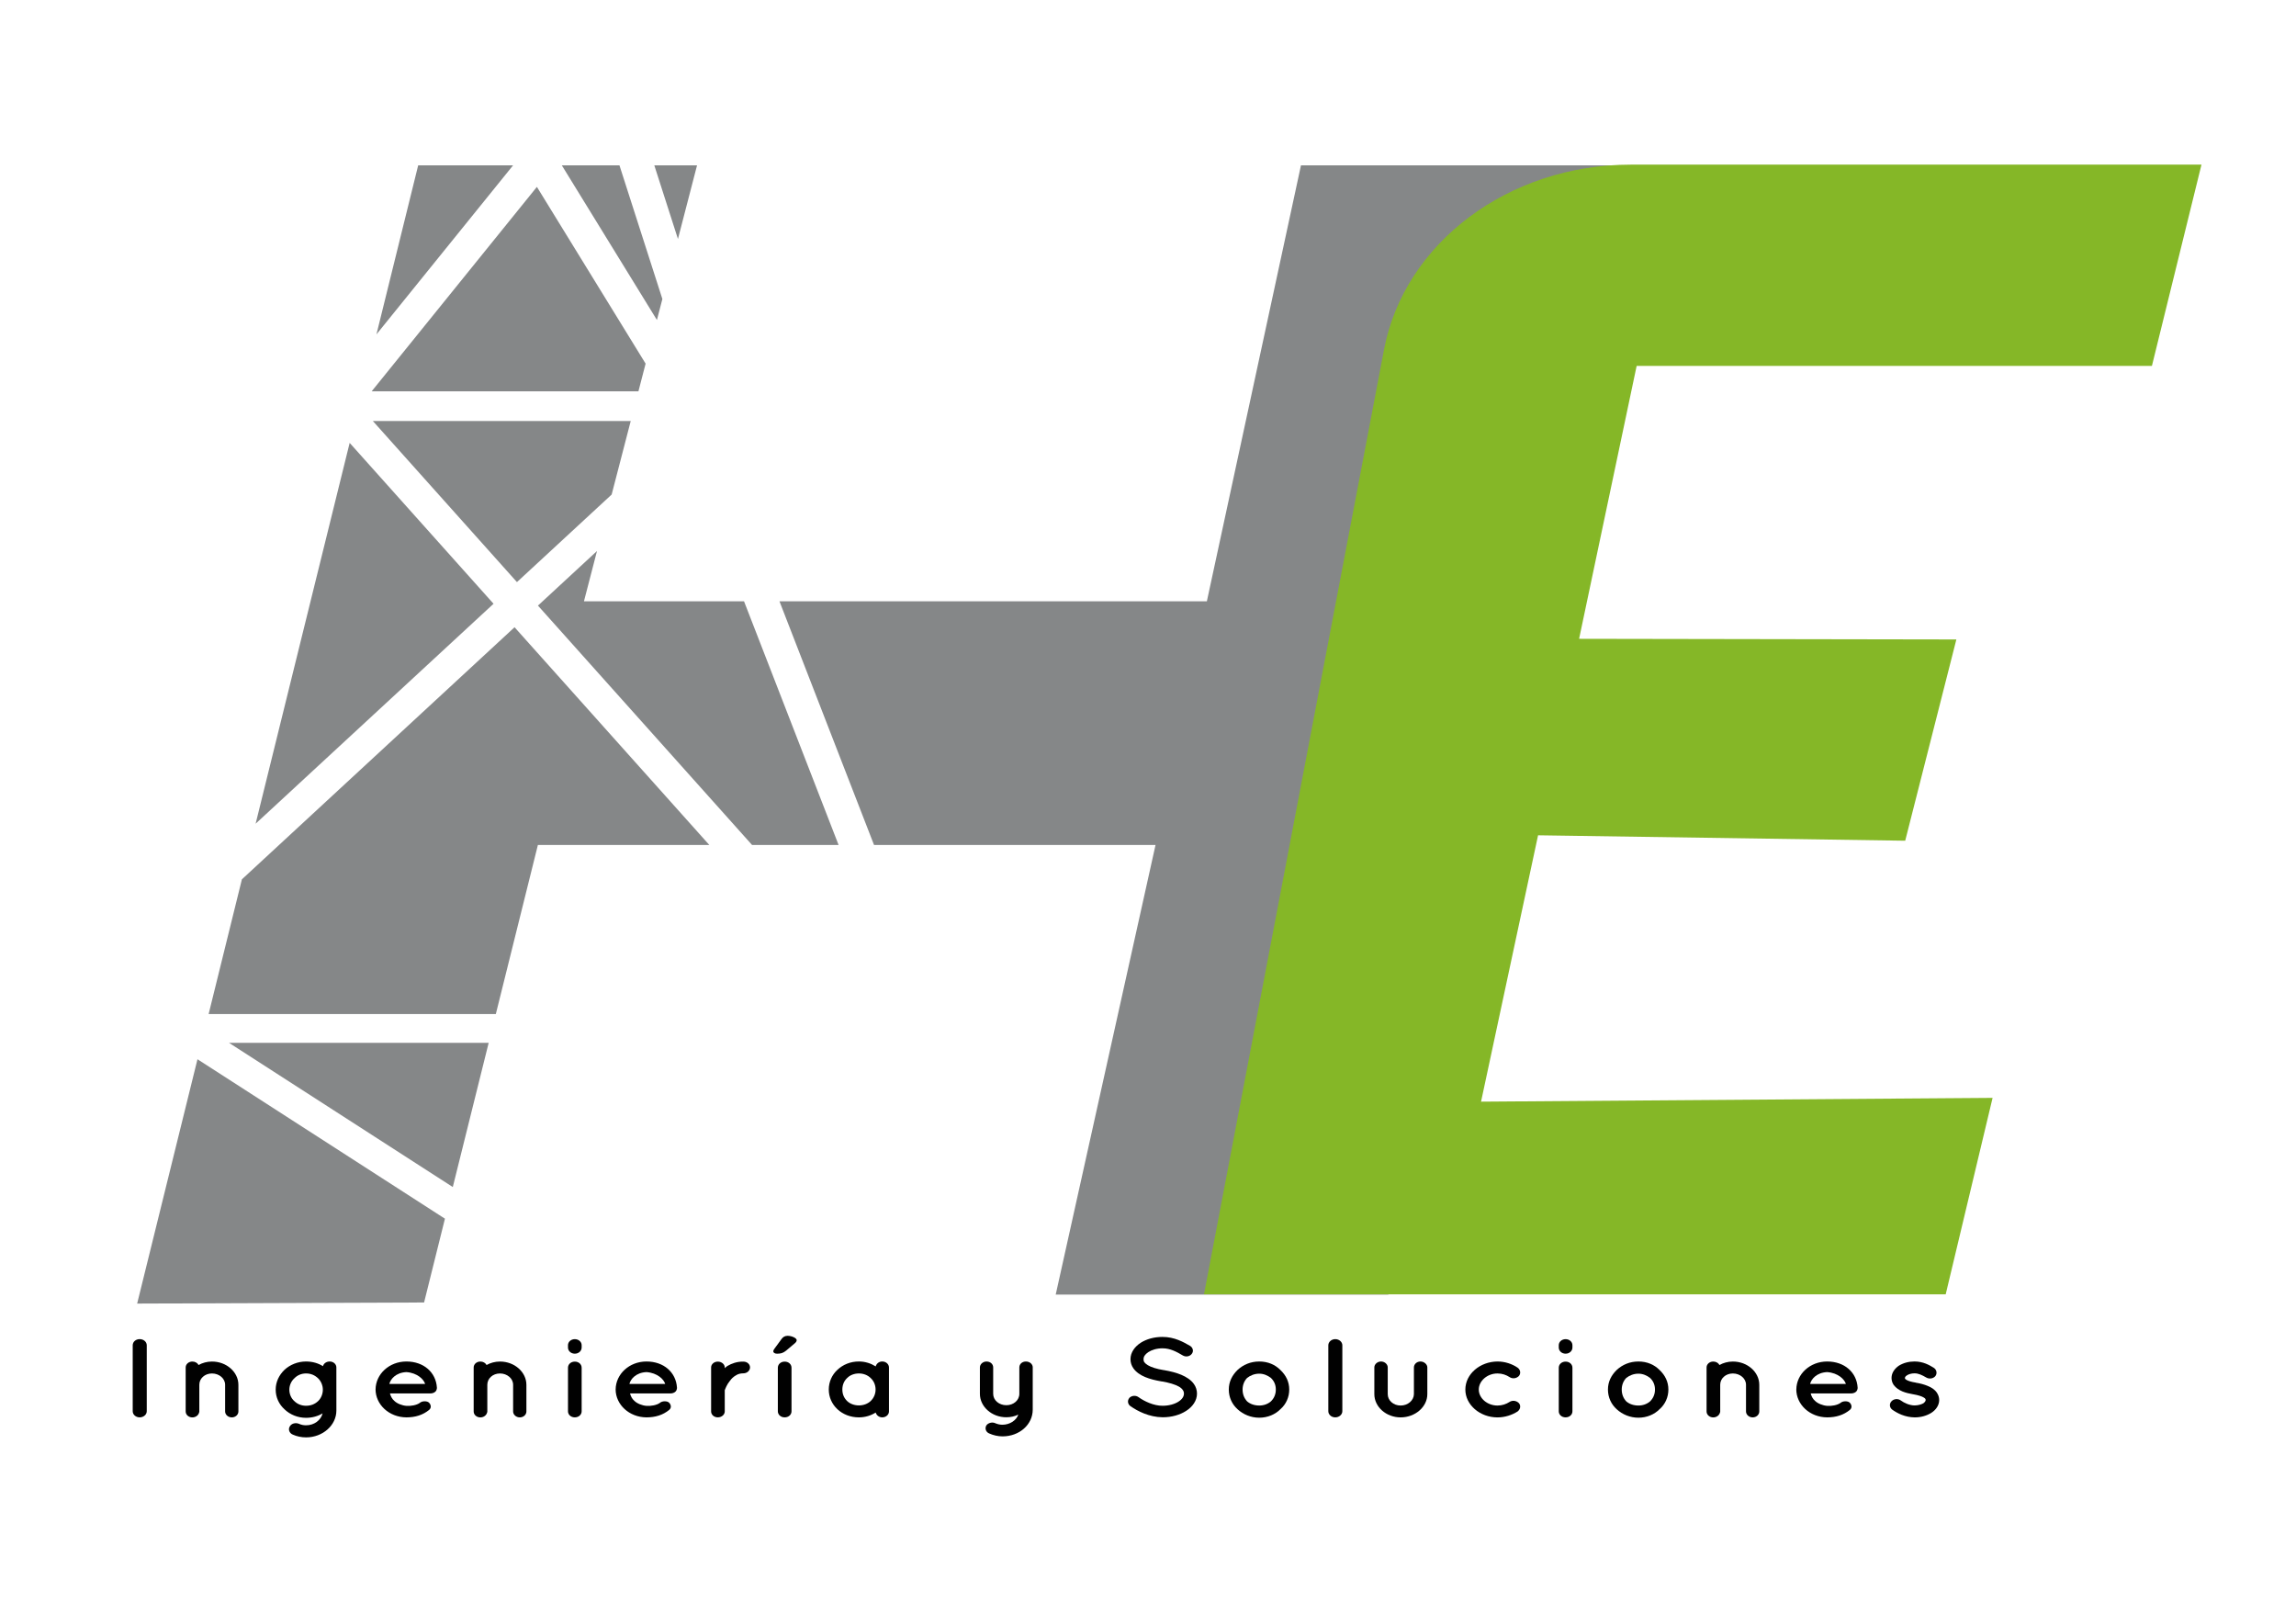
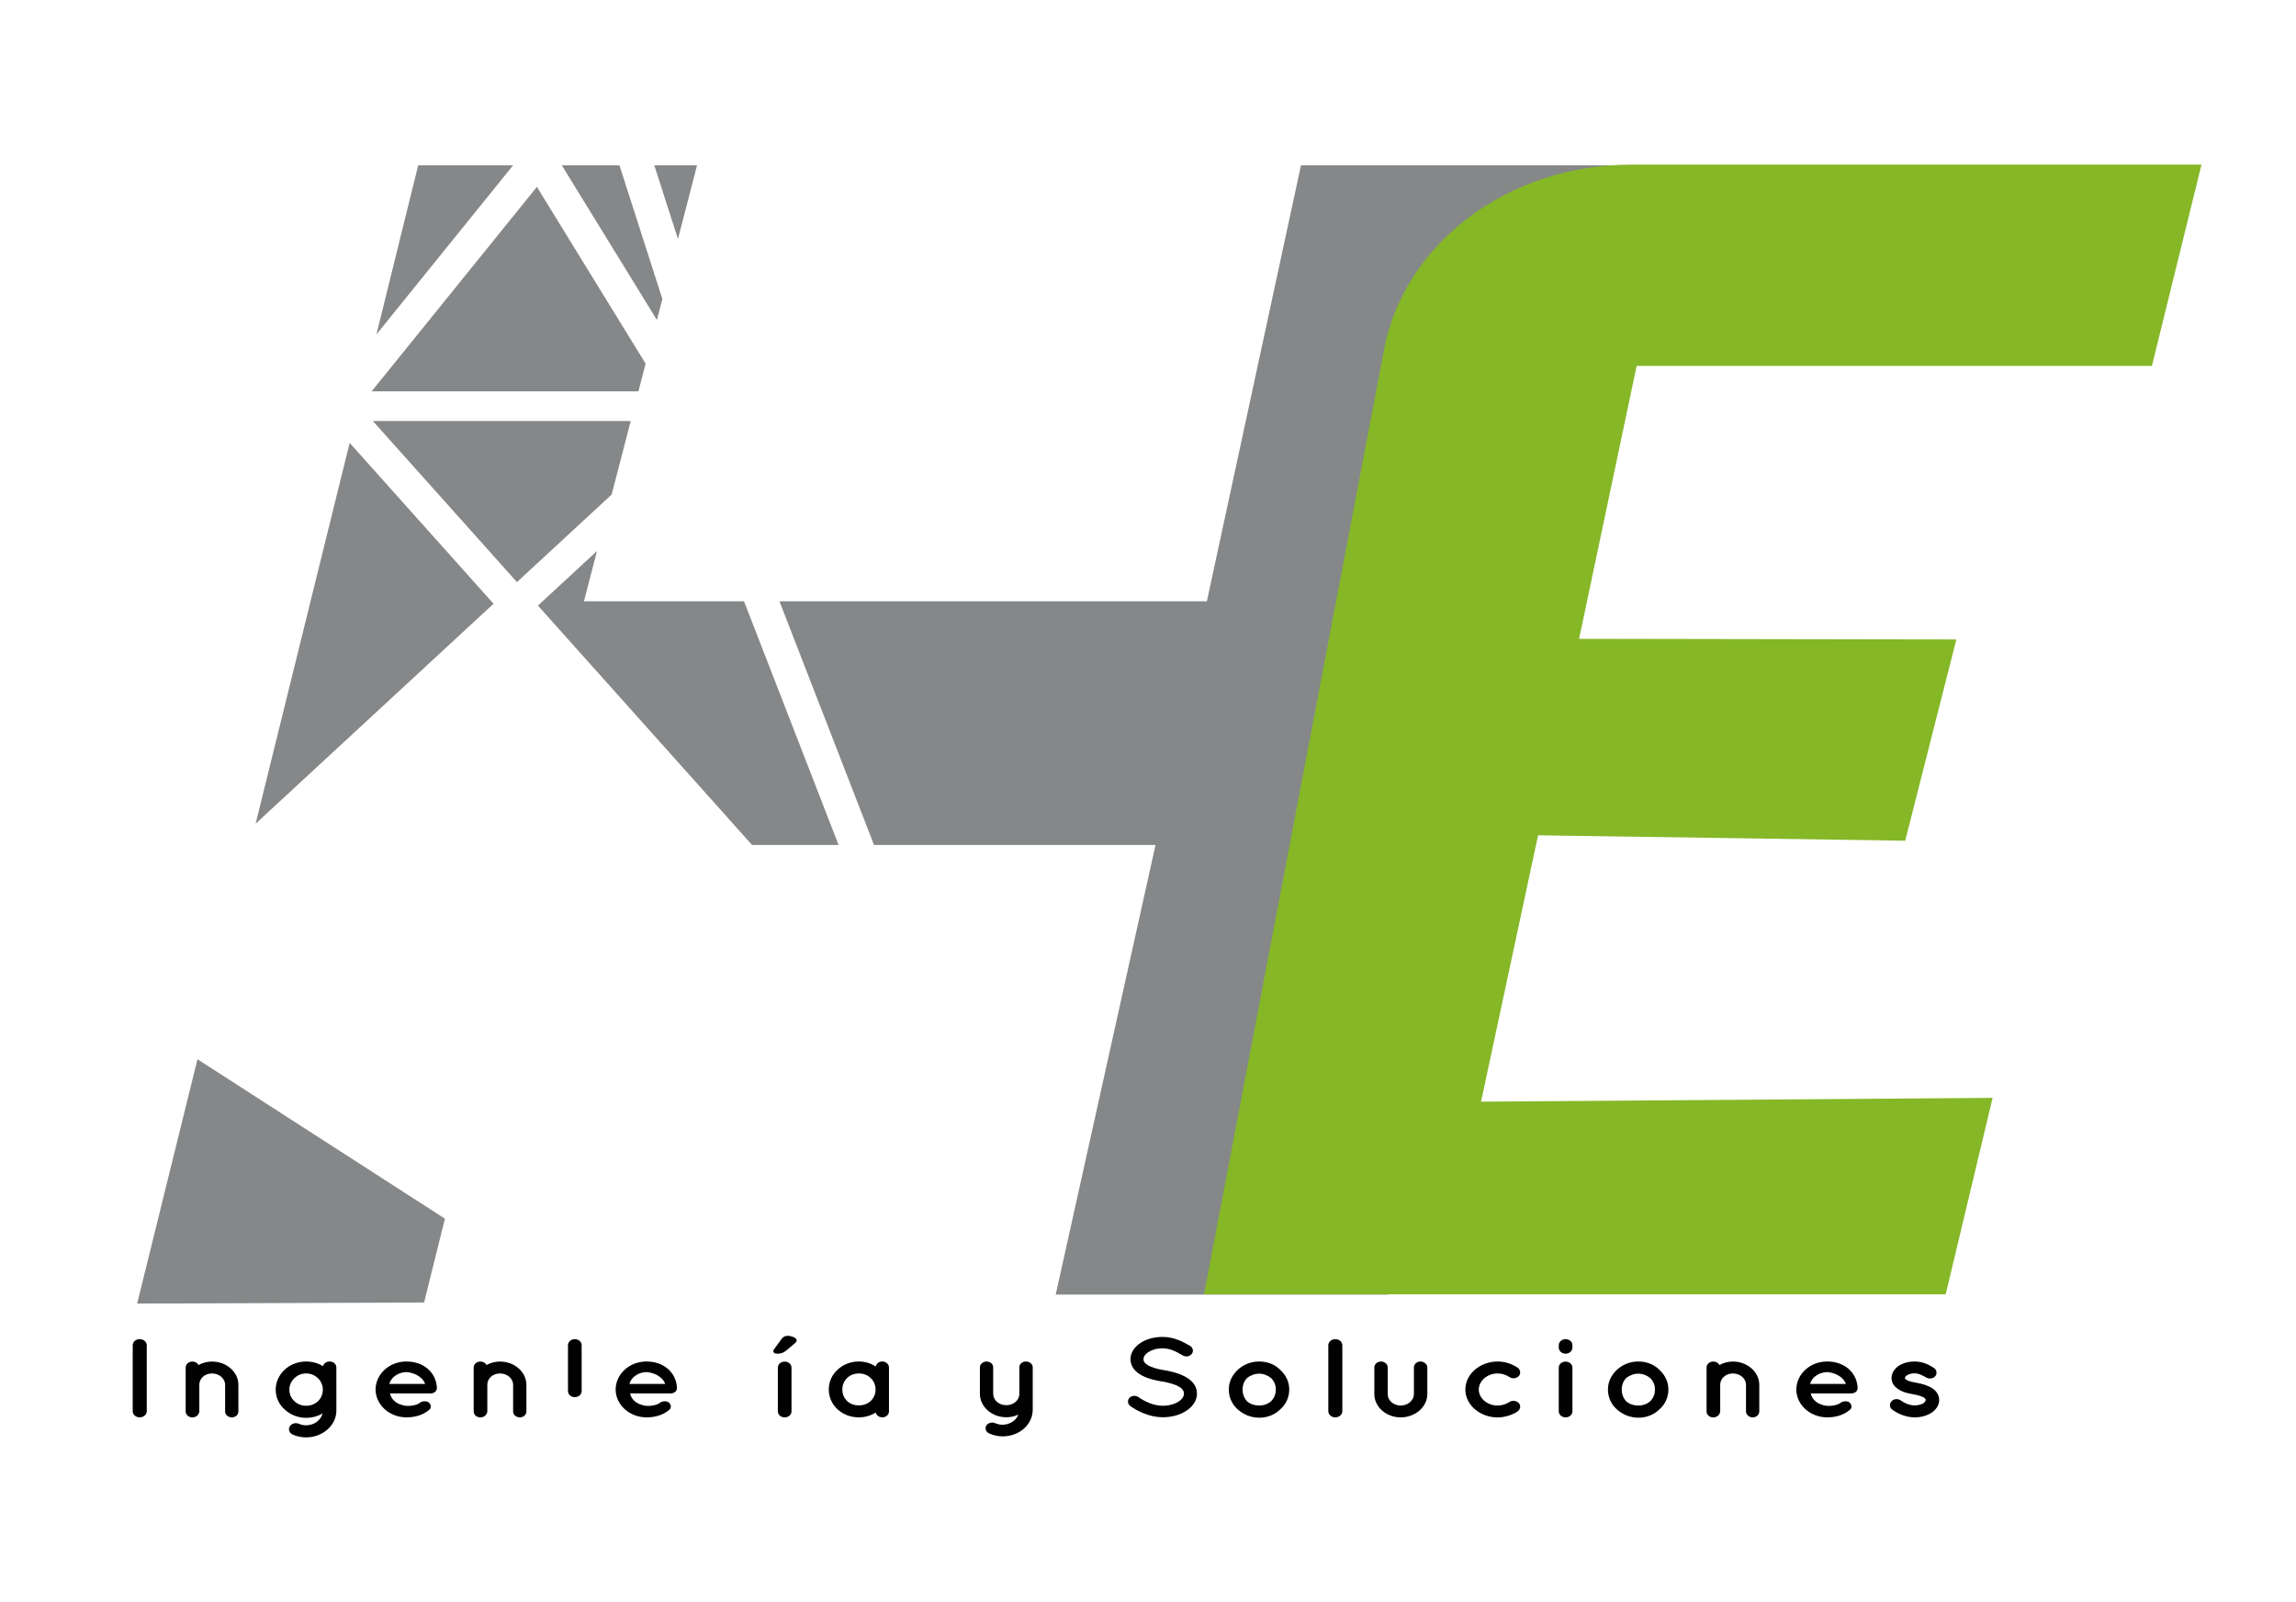
<svg xmlns="http://www.w3.org/2000/svg" id="Capa_1" data-name="Capa 1" viewBox="0 0 1206.84 841.89">
  <defs>
    <style>      .cls-1 {        fill: #858788;      }      .cls-2 {        fill: #85b727;      }      .cls-3 {        fill: #010101;      }    </style>
  </defs>
  <g>
    <g>
      <polygon class="cls-1" points="271.72 305.91 321.5 259.9 331.53 221.24 195.97 221.24 271.72 305.91" />
      <polygon class="cls-1" points="295.3 86.88 345.3 168.16 348.16 157.13 325.6 86.88 295.3 86.88" />
      <polygon class="cls-1" points="335.58 205.64 339.35 191.1 282.21 98.21 195.36 205.64 335.58 205.64" />
-       <polygon class="cls-1" points="256.86 548.03 120.37 548.03 238 623.82 256.86 548.03" />
-       <polygon class="cls-1" points="270.46 329.63 127.15 462.11 109.66 532.91 260.62 532.91 282.73 444.04 372.82 444.04 270.46 329.63" />
      <polygon class="cls-1" points="259.42 317.29 183.79 232.75 134.36 432.88 259.42 317.29" />
      <polygon class="cls-1" points="683.83 86.88 634.36 316 409.71 316 459.41 444.04 607.38 444.04 554.91 680.33 729.74 680.33 859.41 86.88 683.83 86.88" />
      <polygon class="cls-1" points="391.08 316 306.94 316 313.8 289.57 282.76 318.26 395.29 444.04 440.78 444.04 391.08 316" />
      <polygon class="cls-1" points="103.8 556.66 72.09 685.06 222.91 684.49 233.87 640.45 103.8 556.66" />
      <polygon class="cls-1" points="269.7 86.88 219.81 86.88 197.87 175.73 269.7 86.88" />
      <polygon class="cls-1" points="356.35 125.59 366.39 86.88 343.92 86.88 356.35 125.59" />
    </g>
    <path class="cls-2" d="m632.85,680.2l94.63-496.5c10.69-56.11,65.53-97.18,129.74-97.18h299.94l-26.05,105.77h-270.84l-30.25,143.42,198.3.34-26.89,105.77-192.98-2.85-29.97,139.98,268.88-1.99-24.65,103.25h-389.88Z" />
  </g>
  <g>
    <path class="cls-3" d="m69.76,706.98c0-1.82,1.6-3.23,3.66-3.23s3.72,1.41,3.72,3.23v34.65c0,1.82-1.73,3.23-3.72,3.23s-3.66-1.41-3.66-3.23v-34.65Z" />
    <path class="cls-3" d="m125.31,727.72v14.04c0,1.7-1.53,3.11-3.46,3.11s-3.52-1.41-3.52-3.11v-14.04c0-3.29-3.12-5.93-6.91-5.93s-6.65,2.64-6.65,5.93v14.04c0,.18,0,.35-.13.59-.33,1.41-1.79,2.53-3.52,2.53-1.99,0-3.52-1.41-3.52-3.11v-23.14c0-1.7,1.53-3.11,3.52-3.11,1.4,0,2.66.7,3.26,1.82,1.99-1.12,4.45-1.82,7.04-1.82,7.71,0,13.89,5.58,13.89,12.22Z" />
    <path class="cls-3" d="m176.81,730.36v10.92c0,7.69-7.11,14.1-15.95,14.1-2.46,0-4.92-.53-6.98-1.47-1.73-.71-2.52-2.64-1.59-4.23.86-1.59,2.92-2.17,4.78-1.47,1.13.53,2.39.82,3.79.82,4.32,0,7.84-2.7,8.71-6.28-2.39,1.47-5.45,2.35-8.71,2.35-4.39,0-8.44-1.7-11.3-4.46-2.86-2.58-4.65-6.23-4.65-10.34s1.79-7.69,4.65-10.45c2.86-2.64,6.91-4.35,11.3-4.35,3.46,0,6.51.94,8.9,2.47.33-1.41,1.79-2.47,3.52-2.47,1.99,0,3.52,1.41,3.52,3.11v11.75Zm-7.11-.06c0-2.35-1.06-4.58-2.53-5.99-1.73-1.64-3.79-2.53-6.31-2.53-2.33,0-4.52.88-6.11,2.53-1.59,1.41-2.66,3.64-2.66,5.99,0,2.47,1.06,4.7,2.66,6.05,1.6,1.58,3.79,2.41,6.11,2.41,2.53,0,4.59-.82,6.31-2.41,1.46-1.35,2.53-3.58,2.53-6.05Z" />
    <path class="cls-3" d="m197.41,730.18c.07-7.99,7.11-14.68,16.21-14.68s15.48,5.7,16.02,13.62v.29c0,.12,0,.41-.07.53-.2,1.41-1.59,2.35-3.46,2.35h-21.13c.33,1.35,1.06,2.88,2.26,3.88,1.4,1.41,4.05,2.47,6.38,2.64,2.39.18,5.25-.35,6.91-1.47,1.4-1.29,4.12-1.12,4.98-.18.86.82,1.53,2.58,0,3.82-3.26,2.64-7.18,3.88-11.9,3.88-9.1-.06-16.15-6.7-16.21-14.68Zm7.24-2.88h18.81c-.66-2.35-4.05-5.81-9.83-6.23-5.65.24-8.44,3.82-8.97,6.23Z" />
    <path class="cls-3" d="m276.69,727.72v14.04c0,1.7-1.53,3.11-3.46,3.11s-3.52-1.41-3.52-3.11v-14.04c0-3.29-3.12-5.93-6.91-5.93s-6.65,2.64-6.65,5.93v14.04c0,.18,0,.35-.13.59-.33,1.41-1.79,2.53-3.52,2.53-1.99,0-3.52-1.41-3.52-3.11v-23.14c0-1.7,1.53-3.11,3.52-3.11,1.4,0,2.66.7,3.26,1.82,1.99-1.12,4.45-1.82,7.04-1.82,7.71,0,13.89,5.58,13.89,12.22Z" />
-     <path class="cls-3" d="m305.73,708.16c0,1.76-1.53,3.23-3.59,3.23s-3.59-1.47-3.59-3.23v-1.23c0-1.76,1.59-3.17,3.59-3.17s3.59,1.41,3.59,3.17v1.23Zm0,10.63v22.9c0,1.76-1.53,3.17-3.59,3.17s-3.59-1.41-3.59-3.17v-22.9c0-1.88,1.59-3.23,3.59-3.23s3.59,1.35,3.59,3.23Z" />
+     <path class="cls-3" d="m305.73,708.16c0,1.76-1.53,3.23-3.59,3.23s-3.59-1.47-3.59-3.23v-1.23c0-1.76,1.59-3.17,3.59-3.17s3.59,1.41,3.59,3.17v1.23Zv22.9c0,1.76-1.53,3.17-3.59,3.17s-3.59-1.41-3.59-3.17v-22.9c0-1.88,1.59-3.23,3.59-3.23s3.59,1.35,3.59,3.23Z" />
    <path class="cls-3" d="m323.6,730.18c.07-7.99,7.11-14.68,16.21-14.68s15.48,5.7,16.02,13.62v.29c0,.12,0,.41-.07.53-.2,1.41-1.59,2.35-3.46,2.35h-21.13c.33,1.35,1.06,2.88,2.26,3.88,1.4,1.41,4.05,2.47,6.38,2.64,2.39.18,5.25-.35,6.91-1.47,1.4-1.29,4.12-1.12,4.98-.18.86.82,1.53,2.58,0,3.82-3.26,2.64-7.18,3.88-11.9,3.88-9.1-.06-16.15-6.7-16.21-14.68Zm7.24-2.88h18.81c-.66-2.35-4.05-5.81-9.83-6.23-5.65.24-8.44,3.82-8.97,6.23Z" />
-     <path class="cls-3" d="m394.24,718.61c0,1.64-1.53,3.11-3.52,3.11-1.53,0-2.86.35-3.99,1.12-1.26.71-2.26,1.7-3.06,2.82-1.6,1.88-2.39,4.11-2.72,4.93v11.16c0,1.7-1.66,3.11-3.65,3.11s-3.52-1.41-3.52-3.11v-23.14c0-1.7,1.59-3.05,3.52-3.05s3.65,1.35,3.65,3.05v.41c.4-.41.93-.88,1.4-1.17,2.19-1.29,5.05-2.35,8.37-2.29,1.99,0,3.52,1.35,3.52,3.05Z" />
    <path class="cls-3" d="m406.47,710.16c0-.41.27-.94.53-1.29l3.79-5.17c.73-1.06,1.79-1.7,3.19-1.7,2.13,0,4.78,1.17,4.78,2.29,0,.65-.47,1.23-1.13,1.76l-4.45,3.76c-1.59,1.29-2.86,1.59-4.72,1.59-1.13,0-1.99-.47-1.99-1.23Zm9.57,8.63v22.9c0,1.76-1.53,3.17-3.59,3.17s-3.59-1.41-3.59-3.17v-22.9c0-1.88,1.59-3.23,3.59-3.23s3.59,1.35,3.59,3.23Z" />
    <path class="cls-3" d="m467.27,730.24v11.51c0,1.7-1.59,3.11-3.52,3.11-1.73,0-3.06-1.12-3.46-2.53-2.53,1.59-5.52,2.53-8.84,2.53-4.52,0-8.44-1.64-11.3-4.29-2.86-2.7-4.52-6.34-4.52-10.34s1.66-7.69,4.52-10.34c2.86-2.7,6.78-4.4,11.3-4.4,3.32,0,6.31,1,8.84,2.58.4-1.47,1.73-2.58,3.46-2.58,1.93,0,3.52,1.41,3.52,3.17v11.57Zm-7.04,0c0-2.47-1-4.58-2.59-6.05-1.59-1.58-3.85-2.41-6.18-2.41s-4.65.82-6.18,2.41c-1.59,1.47-2.52,3.58-2.52,6.05s.93,4.52,2.52,6.05c1.53,1.47,3.79,2.29,6.18,2.29s4.59-.82,6.18-2.29c1.59-1.53,2.59-3.64,2.59-6.05Z" />
    <path class="cls-3" d="m542.83,718.61v22.2c0,7.87-7.04,14.04-15.88,14.04-2.39,0-4.85-.59-6.84-1.47-1.86-.7-2.53-2.53-1.73-4.17.86-1.41,3.12-2.06,4.72-1.29,1.26.53,2.53.82,3.85.82,3.92-.06,7.24-2.29,8.31-5.34-1.86.94-4.12,1.41-6.31,1.41-7.64,0-13.89-5.58-13.89-12.33v-13.86c0-1.76,1.66-3.11,3.46-3.11,2.06,0,3.52,1.35,3.52,3.11v13.86c0,3.41,3.12,5.99,6.91,5.99s6.84-2.58,6.84-5.99v-13.86c0-1.76,1.46-3.11,3.46-3.11s3.59,1.35,3.59,3.11Z" />
    <path class="cls-3" d="m593.6,734.65c1.2-1.29,3.39-1.47,4.85-.41,2.92,2.11,7.97,4.58,12.69,4.52,3.32,0,6.31-.88,8.31-2.17s2.86-2.76,2.86-4.23c0-.76-.2-1.29-.6-1.88-.4-.59-1-1.17-1.99-1.76-1.93-1.12-5.18-2.11-9.1-2.76h-.13c-3.12-.53-6.05-1.23-8.57-2.29-2.53-1.06-4.72-2.53-6.18-4.58-1-1.41-1.53-3.05-1.53-4.82,0-3.52,2.26-6.58,5.32-8.58,3.12-2,7.18-3.11,11.5-3.11,6.38,0,11.1,2.76,14.49,4.7,1.53.94,1.99,2.82.93,4.17-1,1.41-3.12,1.82-4.72.88-3.39-2-6.65-3.76-10.7-3.76-2.99,0-5.65.82-7.44,2s-2.53,2.47-2.53,3.7c0,.7.13,1.17.47,1.64.33.47.93,1,1.79,1.53,1.73,1.06,4.72,2,8.31,2.58h.13c3.39.59,6.51,1.35,9.17,2.47,2.72,1.17,5.12,2.7,6.65,4.88,1,1.41,1.59,3.17,1.59,4.99,0,3.76-2.39,6.99-5.71,9.1-3.26,2.11-7.58,3.35-12.29,3.35-7.18-.06-13.22-3.23-17.01-5.87-1.46-1.06-1.66-3-.53-4.29Z" />
    <path class="cls-3" d="m650.48,740.58c-2.86-2.58-4.59-6.23-4.59-10.34s1.73-7.46,4.59-10.28c2.99-2.76,6.84-4.46,11.43-4.46s8.37,1.7,11.1,4.46c2.99,2.82,4.65,6.28,4.65,10.28s-1.66,7.75-4.65,10.34c-2.72,2.76-6.71,4.46-11.1,4.46s-8.44-1.7-11.43-4.46Zm2.66-10.34c0,2.53.86,4.58,2.39,6.23,1.66,1.41,3.85,2.17,6.38,2.17,2.33,0,4.45-.76,6.11-2.17,1.66-1.64,2.59-3.7,2.59-6.23s-.93-4.52-2.59-6.11c-1.66-1.29-3.79-2.23-6.11-2.23-2.53,0-4.72.94-6.38,2.23-1.53,1.59-2.39,3.7-2.39,6.11Z" />
    <path class="cls-3" d="m701.85,703.75c2.06,0,3.72,1.47,3.72,3.23v34.65c0,1.76-1.66,3.23-3.72,3.23s-3.65-1.47-3.65-3.23v-34.65c0-1.76,1.66-3.23,3.65-3.23Z" />
    <path class="cls-3" d="m736.21,744.87c-7.58,0-13.82-5.52-13.82-12.22v-14.04c0-1.64,1.59-3.11,3.52-3.11s3.52,1.47,3.52,3.11v14.04c0,3.35,2.99,5.99,6.78,5.99s6.91-2.64,6.98-5.99v-14.04c0-1.64,1.46-3.11,3.46-3.11,1.86,0,3.59,1.47,3.59,3.11v14.04c0,6.7-6.38,12.22-14.02,12.22Z" />
    <path class="cls-3" d="m770.23,730.24c0-8.16,7.71-14.68,16.88-14.74,3.99,0,7.71,1.29,10.57,3.23,1.53,1.06,1.79,3.05.73,4.35-1.33,1.41-3.46,1.64-4.98.59-1.73-1.12-3.85-1.88-6.31-1.88-5.38,0-9.83,3.93-9.83,8.46s4.45,8.4,9.83,8.4c2.39,0,4.58-.76,6.31-1.88,1.46-1,3.66-.76,4.98.65,1.06,1.29.8,3.17-.73,4.35-2.86,1.82-6.58,3.11-10.57,3.11-9.17,0-16.88-6.58-16.88-14.62Z" />
    <path class="cls-3" d="m826.51,708.16c0,1.76-1.53,3.23-3.59,3.23s-3.59-1.47-3.59-3.23v-1.23c0-1.76,1.6-3.17,3.59-3.17s3.59,1.41,3.59,3.17v1.23Zm0,10.63v22.9c0,1.76-1.53,3.17-3.59,3.17s-3.59-1.41-3.59-3.17v-22.9c0-1.88,1.6-3.23,3.59-3.23s3.59,1.35,3.59,3.23Z" />
    <path class="cls-3" d="m849.77,740.58c-2.86-2.58-4.59-6.23-4.59-10.34s1.73-7.46,4.59-10.28c2.99-2.76,6.84-4.46,11.43-4.46s8.37,1.7,11.1,4.46c2.99,2.82,4.65,6.28,4.65,10.28s-1.66,7.75-4.65,10.34c-2.72,2.76-6.71,4.46-11.1,4.46s-8.44-1.7-11.43-4.46Zm2.66-10.34c0,2.53.86,4.58,2.39,6.23,1.66,1.41,3.85,2.17,6.38,2.17,2.33,0,4.45-.76,6.11-2.17,1.66-1.64,2.59-3.7,2.59-6.23s-.93-4.52-2.59-6.11c-1.66-1.29-3.79-2.23-6.11-2.23-2.53,0-4.72.94-6.38,2.23-1.53,1.59-2.39,3.7-2.39,6.11Z" />
    <path class="cls-3" d="m924.73,727.72v14.04c0,1.7-1.53,3.11-3.46,3.11s-3.52-1.41-3.52-3.11v-14.04c0-3.29-3.12-5.93-6.91-5.93s-6.65,2.64-6.65,5.93v14.04c0,.18,0,.35-.13.59-.33,1.41-1.79,2.53-3.52,2.53-1.99,0-3.52-1.41-3.52-3.11v-23.14c0-1.7,1.53-3.11,3.52-3.11,1.4,0,2.66.7,3.26,1.82,1.99-1.12,4.45-1.82,7.04-1.82,7.71,0,13.89,5.58,13.89,12.22Z" />
    <path class="cls-3" d="m944.2,730.18c.07-7.99,7.11-14.68,16.21-14.68s15.48,5.7,16.01,13.62v.29c0,.12,0,.41-.07.53-.2,1.41-1.59,2.35-3.46,2.35h-21.13c.33,1.35,1.06,2.88,2.26,3.88,1.4,1.41,4.05,2.47,6.38,2.64,2.39.18,5.25-.35,6.91-1.47,1.4-1.29,4.12-1.12,4.98-.18.86.82,1.53,2.58,0,3.82-3.26,2.64-7.18,3.88-11.9,3.88-9.1-.06-16.15-6.7-16.21-14.68Zm7.24-2.88h18.81c-.66-2.35-4.05-5.81-9.83-6.23-5.65.24-8.44,3.82-8.97,6.23Z" />
    <path class="cls-3" d="m994.17,736.47c1.2-1.41,3.52-1.59,4.98-.47,1.73,1.29,4.72,2.64,7.31,2.58,1.79,0,3.46-.53,4.52-1.12.93-.7,1.2-1.29,1.2-1.76,0-.29-.07-.41-.2-.59-.07-.18-.33-.41-.86-.71-.93-.59-2.92-1.23-5.32-1.64h-.07c-2.06-.35-4.05-.82-5.78-1.53-1.79-.76-3.39-1.82-4.58-3.41-.73-1.06-1.13-2.35-1.13-3.7,0-2.7,1.73-4.99,3.92-6.46,2.33-1.41,5.12-2.17,8.17-2.17,4.58,0,7.84,1.94,9.97,3.23,1.59.94,2.06,2.88,1.06,4.35-1.06,1.41-3.26,1.82-4.92.82-2.13-1.23-3.99-2.17-6.11-2.17-1.66,0-3.12.47-3.99,1.06-.86.53-1.06,1.06-1.06,1.35,0,.24,0,.29.13.47.07.12.27.35.73.59.86.53,2.59,1.06,4.85,1.41l.07.06h.07c2.19.35,4.25.88,6.18,1.7,1.79.71,3.59,1.82,4.72,3.47.8,1.17,1.26,2.53,1.26,3.88,0,2.88-1.79,5.29-4.19,6.81-2.39,1.47-5.38,2.35-8.64,2.35-5.18-.06-9.17-2.17-11.83-4.05-1.46-1.06-1.66-3.05-.47-4.35Z" />
  </g>
</svg>